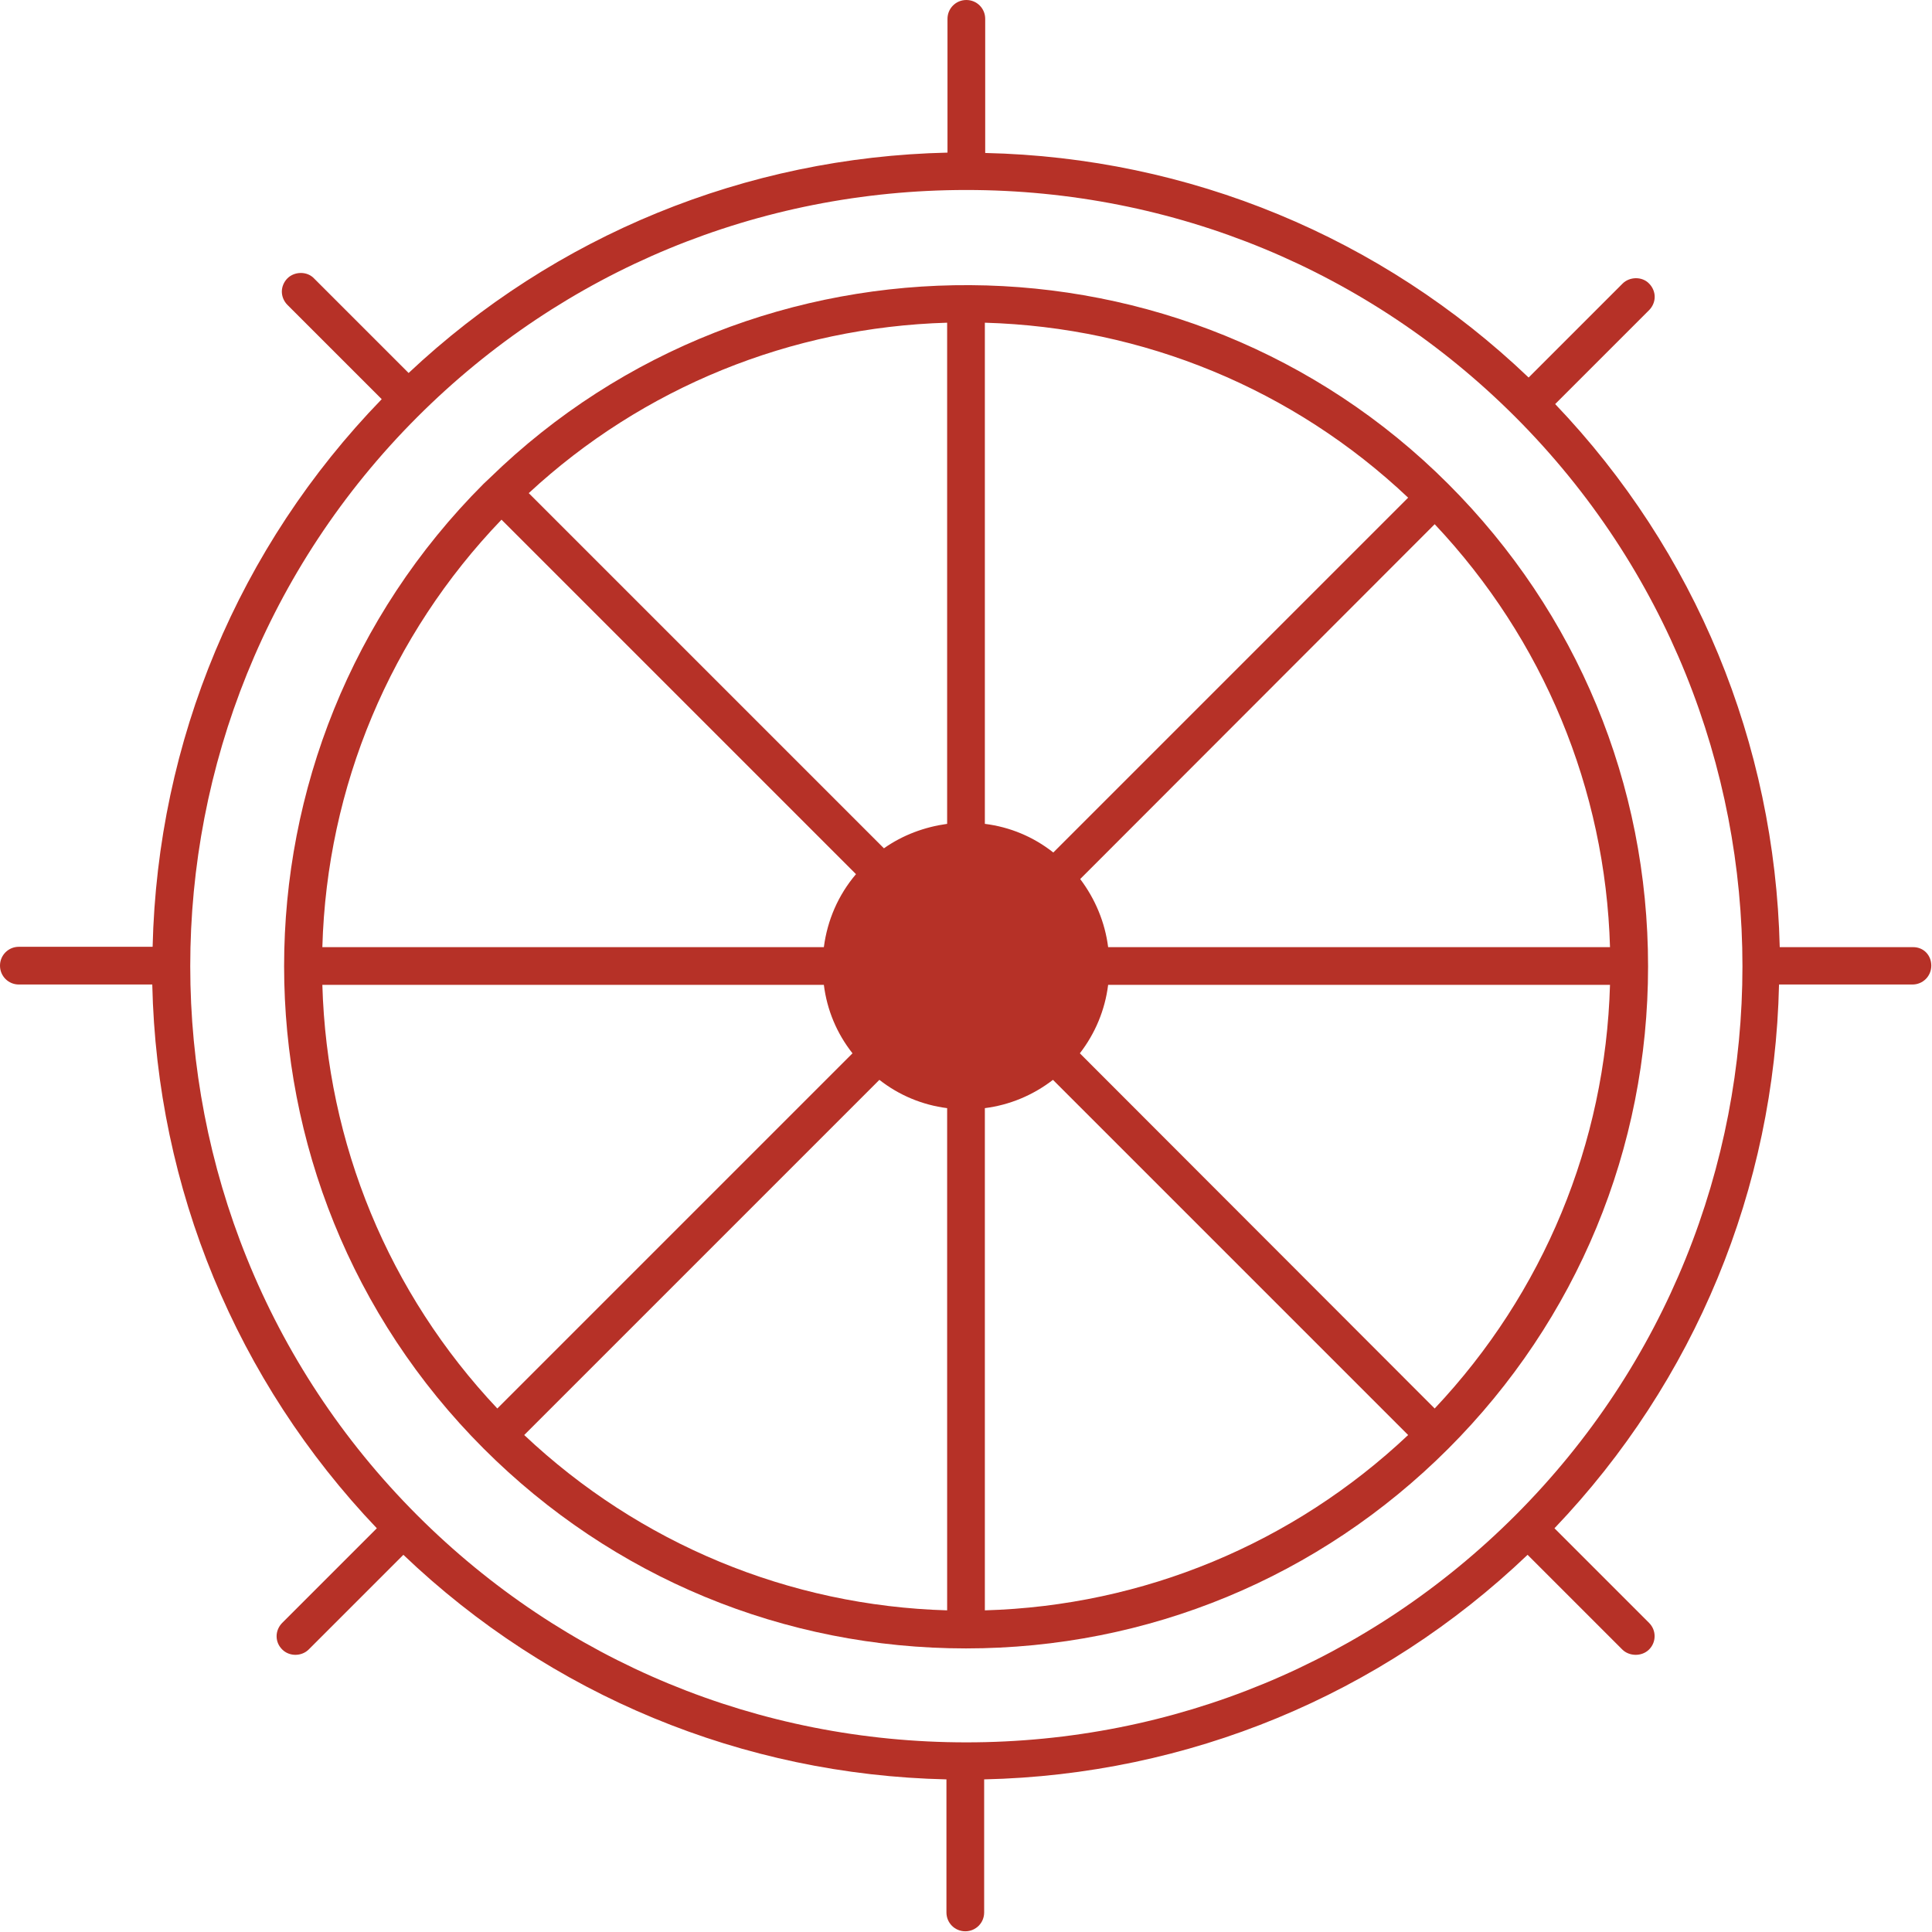
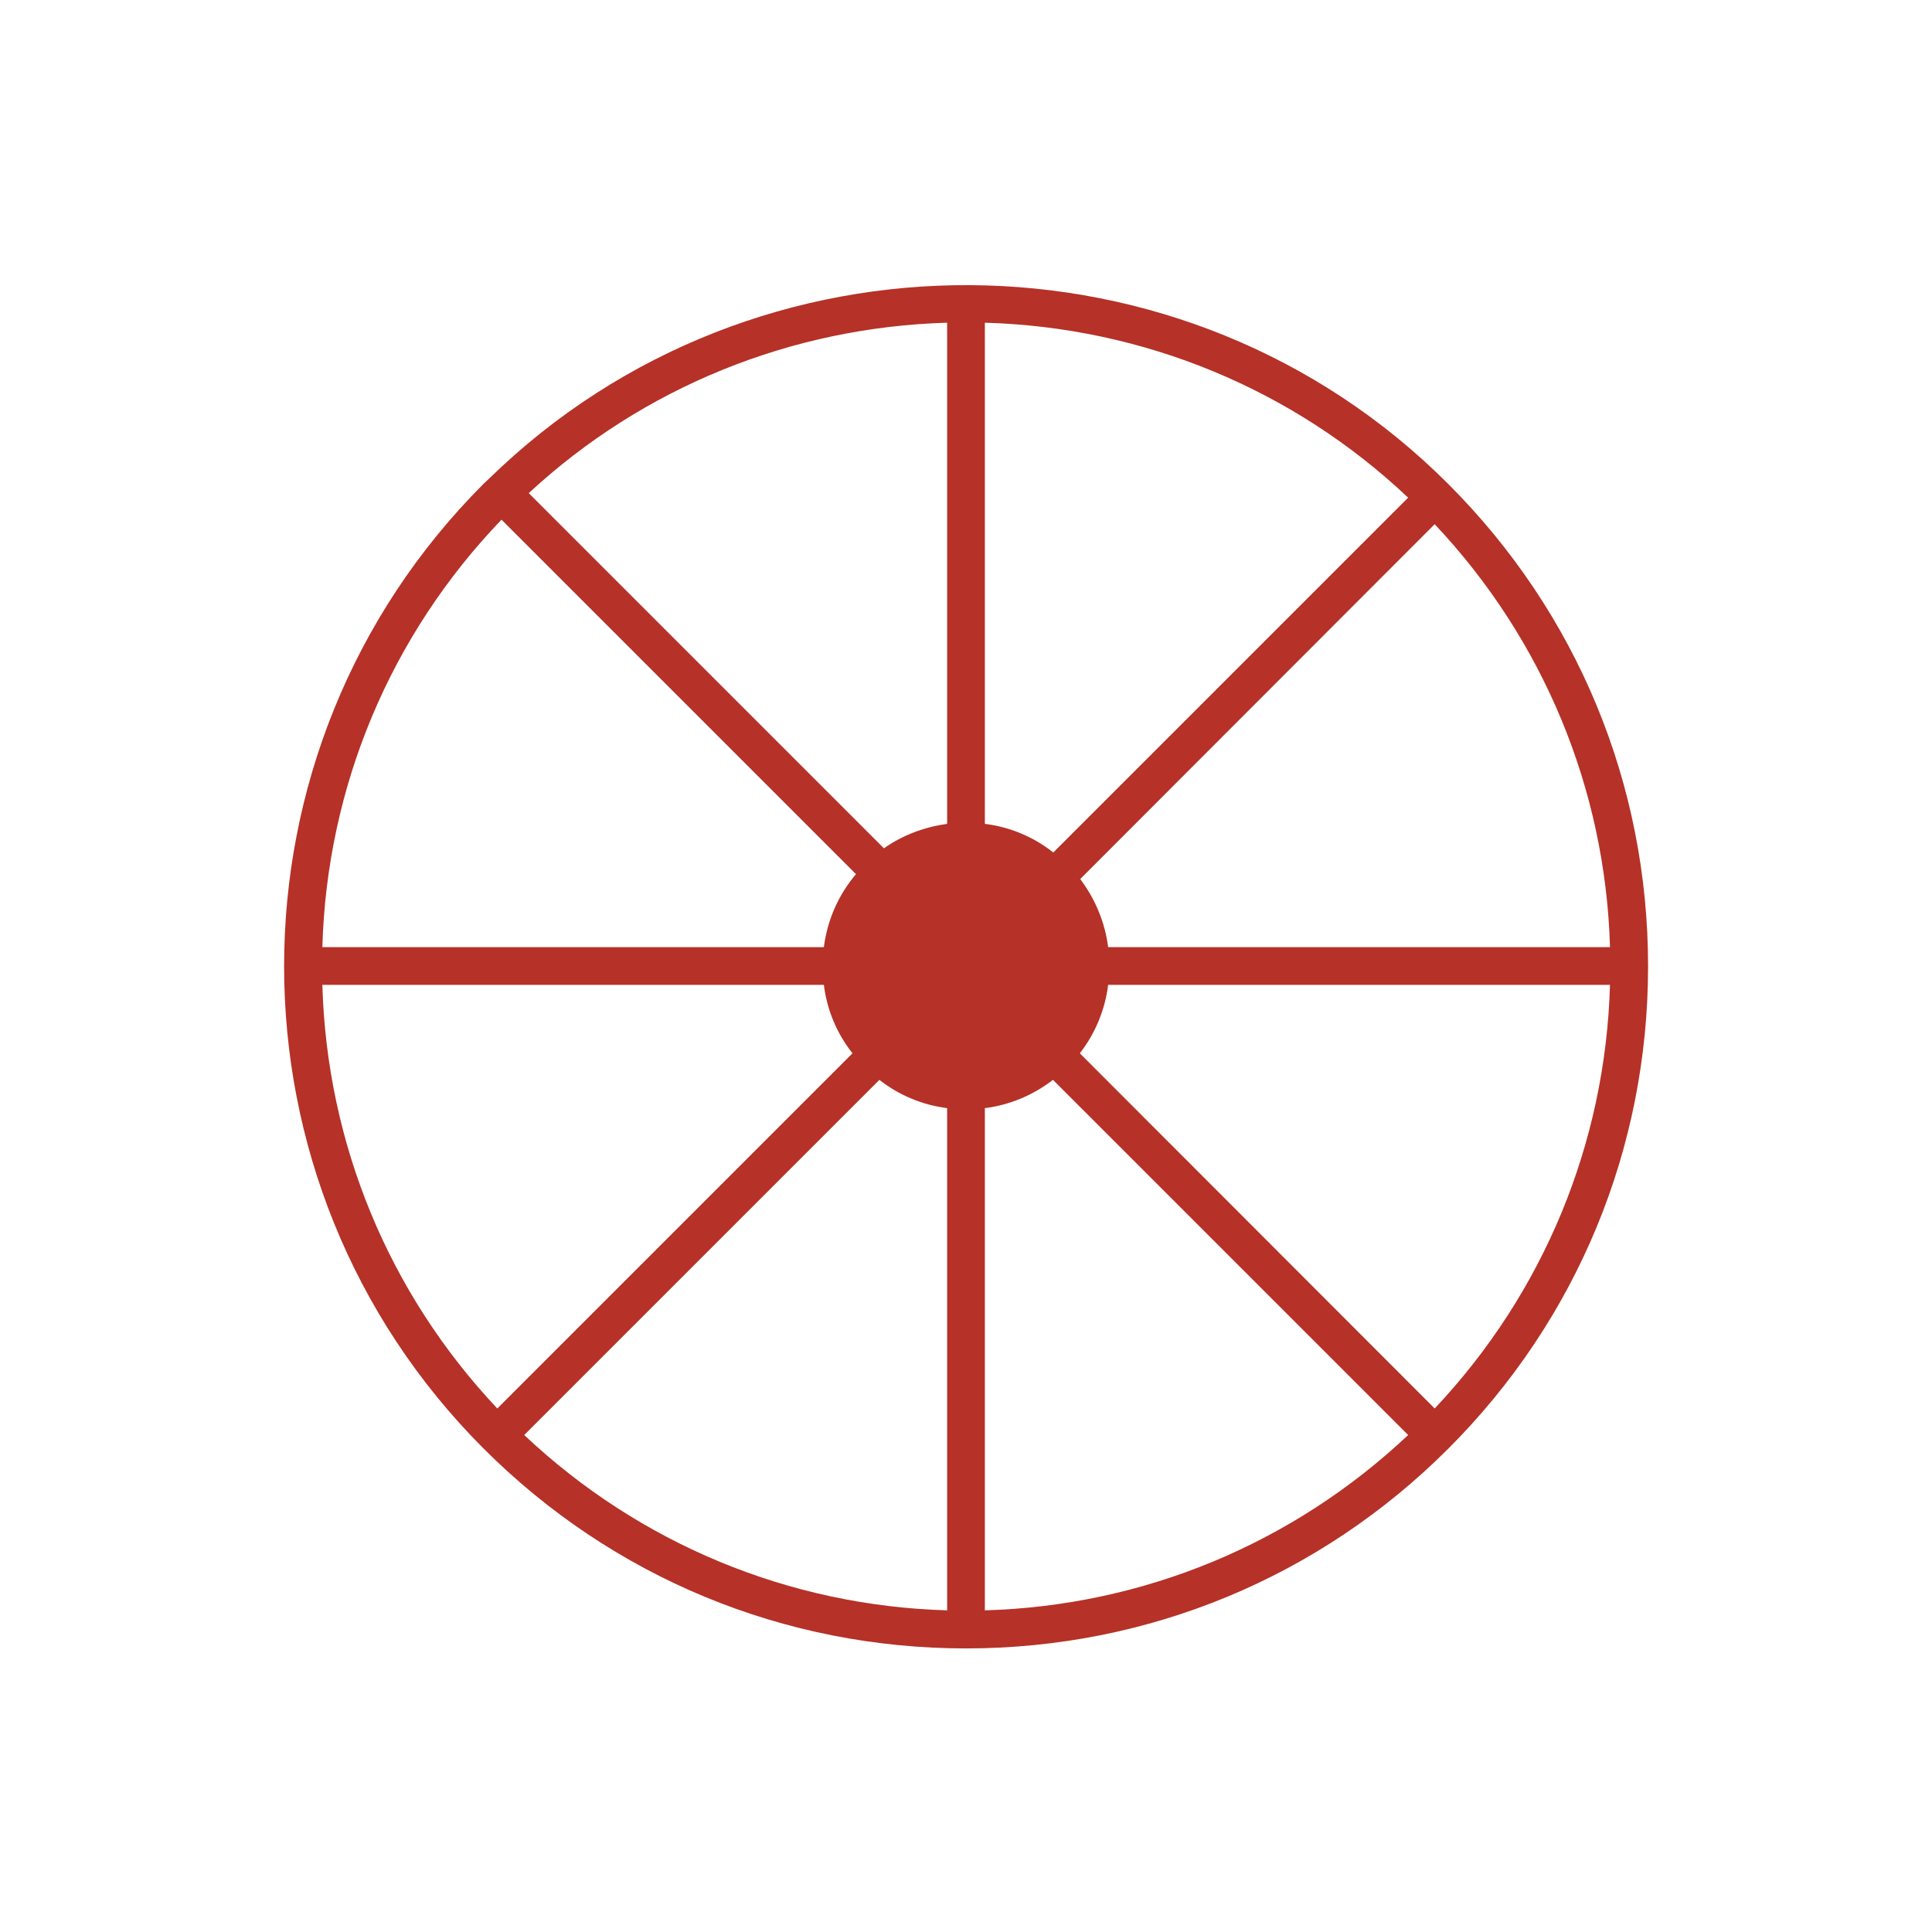
<svg xmlns="http://www.w3.org/2000/svg" version="1.1" id="Layer_1" x="0px" y="0px" viewBox="0 0 55.32 55.32" style="enable-background:new 0 0 55.32 55.32;" xml:space="preserve">
  <style type="text/css">
	.st0{fill:#B63127;}
</style>
  <g>
    <path class="st0" d="M14.02,13.69l-0.17,0.16c-7.62,7.62-7.62,20.01,0,27.63c3.69,3.69,8.6,5.72,13.81,5.72s10.12-2.03,13.81-5.72   c3.69-3.69,5.72-8.6,5.72-13.81c0-5.22-2.03-10.12-5.72-13.81C33.95,6.33,21.64,6.26,14.02,13.69z M41.08,15.01   c3.11,3.3,4.89,7.58,5.02,12.11H31.73c-0.09-0.71-0.37-1.38-0.8-1.95L41.08,15.01z M30.92,30.16c0.44-0.57,0.72-1.24,0.81-1.96   H46.1c-0.13,4.54-1.9,8.82-5.02,12.13L30.92,30.16z M40.32,41.09c-3.3,3.11-7.58,4.89-12.12,5.02V31.73   c0.71-0.09,1.38-0.37,1.95-0.81L40.32,41.09z M28.2,23.59V9.24c4.54,0.13,8.83,1.9,12.12,5.01L30.16,24.41   C29.59,23.96,28.92,23.68,28.2,23.59z M24.41,30.16L14.24,40.33c-3.11-3.3-4.88-7.58-5.01-12.13h14.36   C23.68,28.92,23.96,29.59,24.41,30.16z M9.23,27.12c0.13-4.6,1.95-8.93,5.13-12.24l10.15,10.15c-0.51,0.6-0.82,1.32-0.92,2.09H9.23   z M15.14,14.12c3.27-3.03,7.51-4.75,11.98-4.88v14.35c-0.65,0.09-1.27,0.32-1.81,0.7L15.14,14.12z M27.12,31.73v14.38   c-4.53-0.13-8.81-1.91-12.11-5.02l10.17-10.17C25.74,31.36,26.41,31.64,27.12,31.73z" />
-     <path class="st0" d="M54.78,27.12h-3.82c-0.14-5.84-2.41-11.34-6.43-15.55l2.69-2.69c0.1-0.1,0.16-0.24,0.16-0.38   c0-0.14-0.06-0.28-0.16-0.38c-0.2-0.21-0.56-0.2-0.76,0l-2.69,2.69c-4.21-4.02-9.72-6.3-15.56-6.43V0.54c0-0.3-0.24-0.54-0.54-0.54   s-0.54,0.24-0.54,0.54v3.83C21.35,4.5,15.89,6.74,11.7,10.68L8.99,7.97c-0.2-0.21-0.56-0.2-0.76,0c-0.1,0.1-0.16,0.24-0.16,0.38   s0.06,0.28,0.16,0.38l2.7,2.7c-4.1,4.23-6.42,9.78-6.56,15.68H0.54c-0.3,0-0.54,0.24-0.54,0.54s0.24,0.54,0.54,0.54h3.82   c0.13,5.84,2.41,11.35,6.43,15.57l-2.71,2.71c-0.1,0.1-0.16,0.24-0.16,0.38c0,0.15,0.06,0.28,0.16,0.38c0.21,0.21,0.56,0.2,0.76,0   l2.71-2.71c4.21,4.02,9.71,6.3,15.55,6.43v3.81c0,0.3,0.24,0.54,0.54,0.54s0.54-0.24,0.54-0.54v-3.81   c5.84-0.13,11.35-2.41,15.56-6.43l2.71,2.71c0.2,0.2,0.56,0.21,0.77,0c0.21-0.21,0.21-0.55,0-0.76l-2.71-2.71   c4.02-4.21,6.3-9.72,6.43-15.57h3.82c0.3,0,0.54-0.24,0.54-0.54S55.08,27.12,54.78,27.12z M43.39,43.39   c-4.19,4.19-9.78,6.5-15.72,6.5s-11.53-2.31-15.72-6.5c-8.67-8.67-8.67-22.78,0-31.45c4.19-4.19,9.78-6.5,15.72-6.5   s11.53,2.31,15.72,6.5C52.06,20.62,52.06,34.72,43.39,43.39z" />
  </g>
</svg>